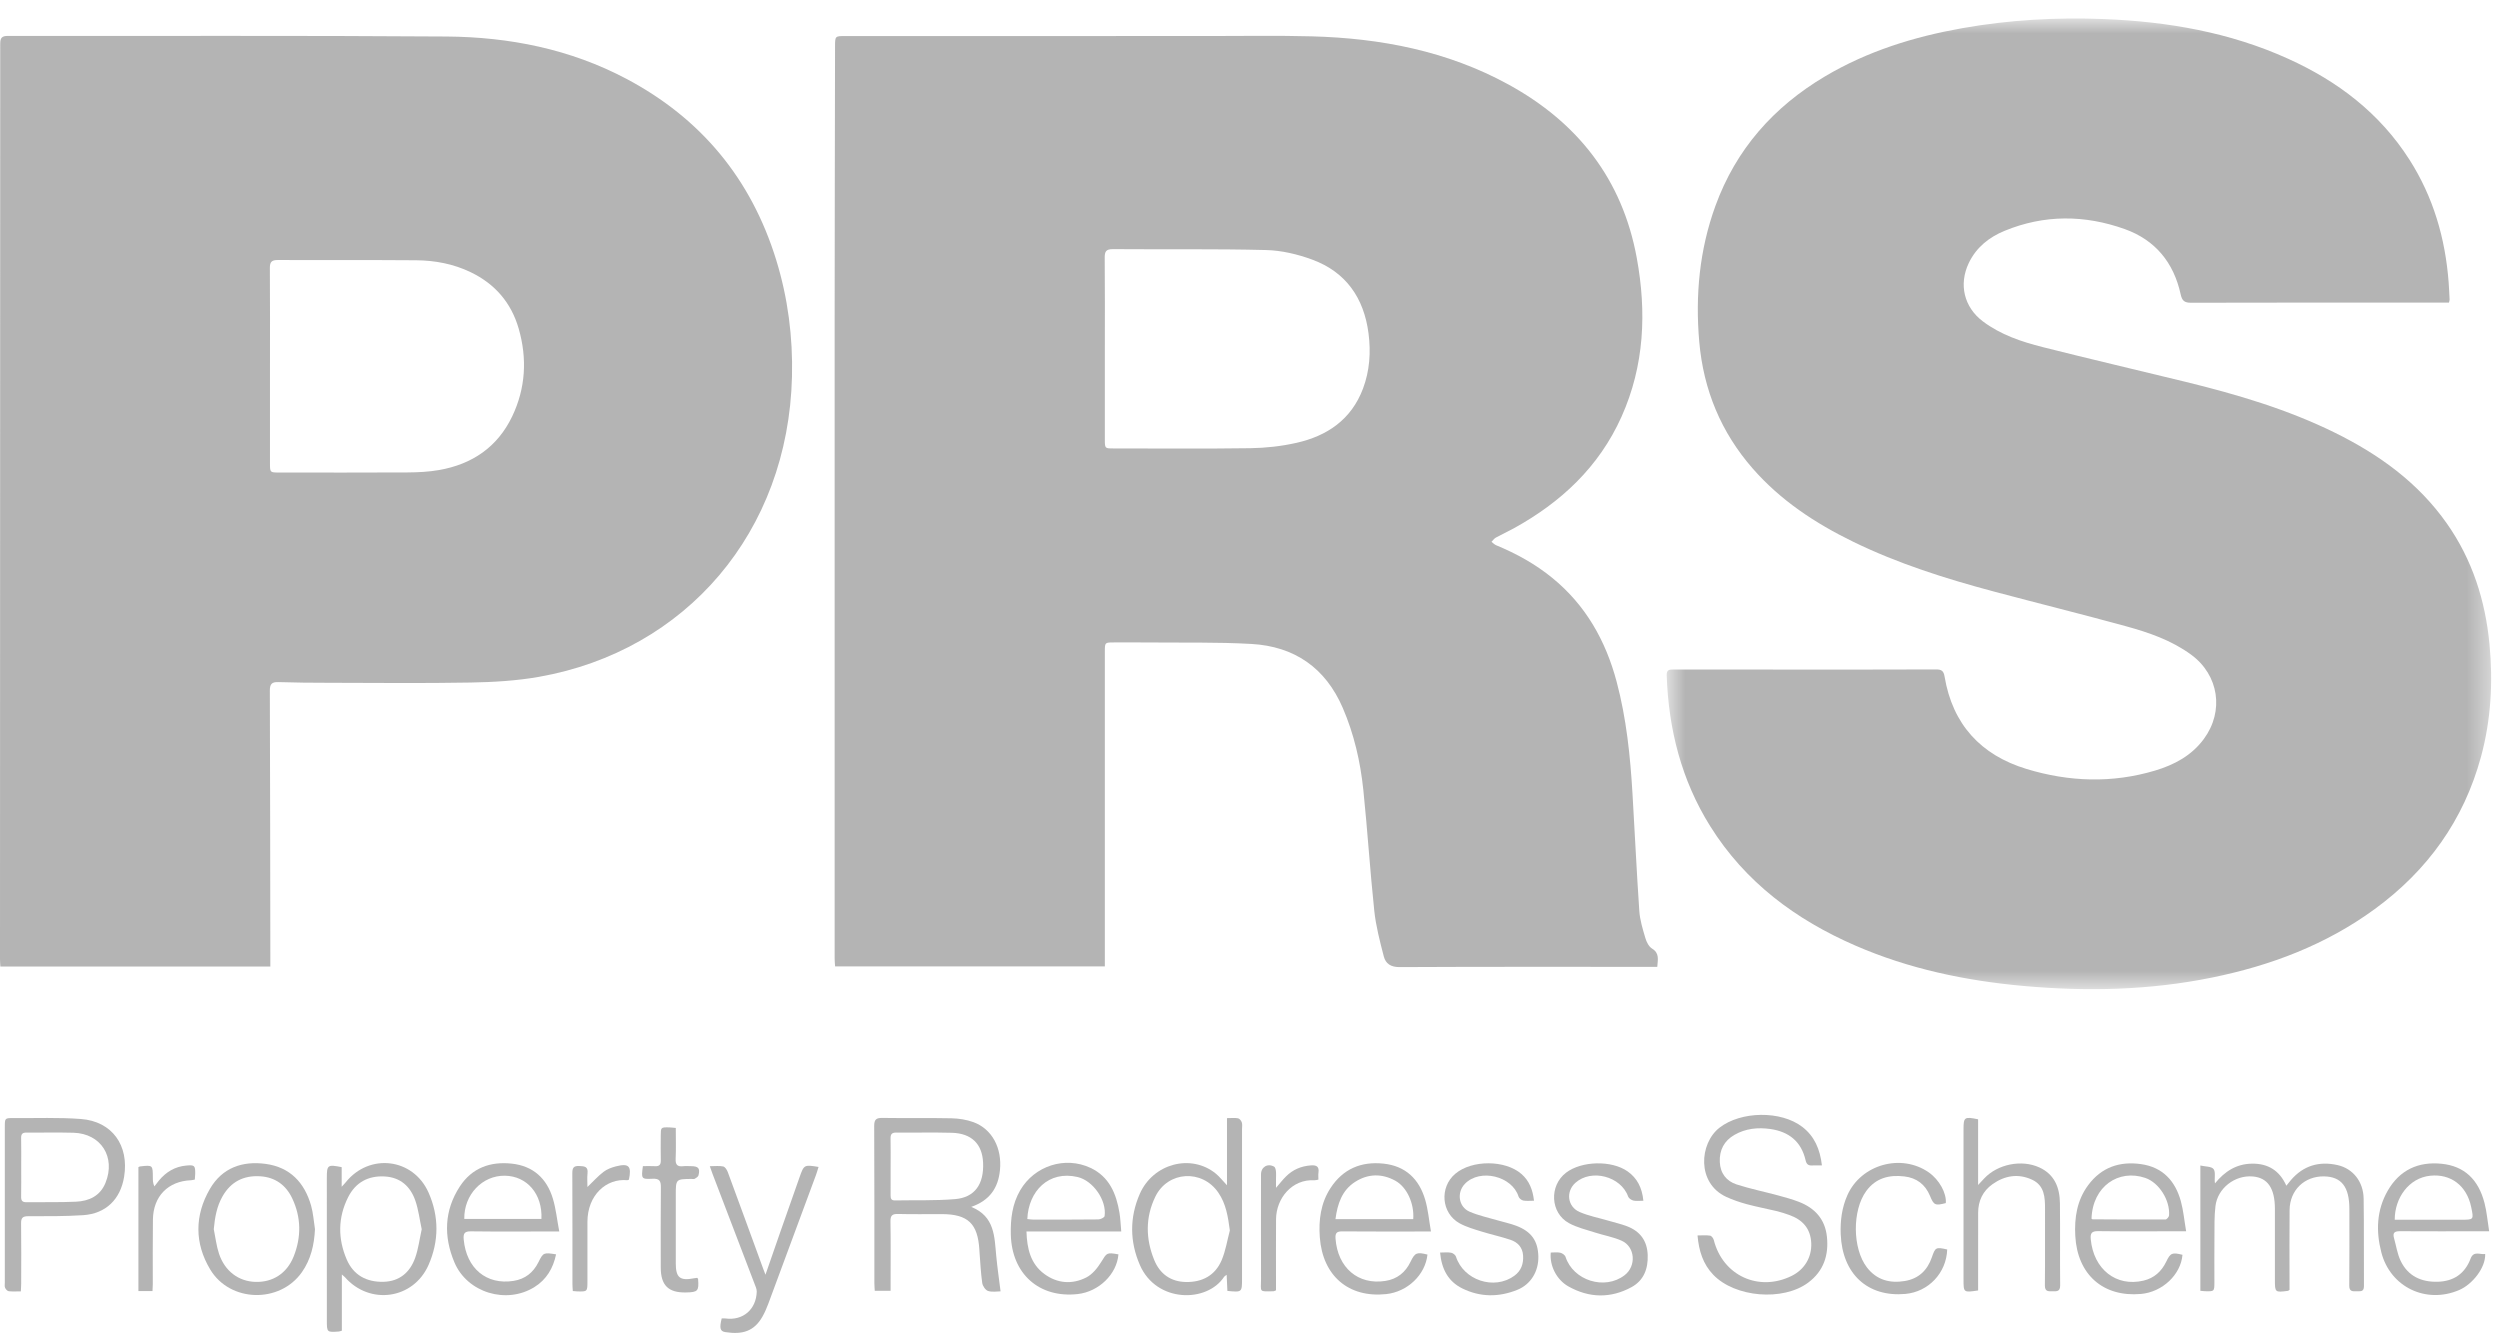
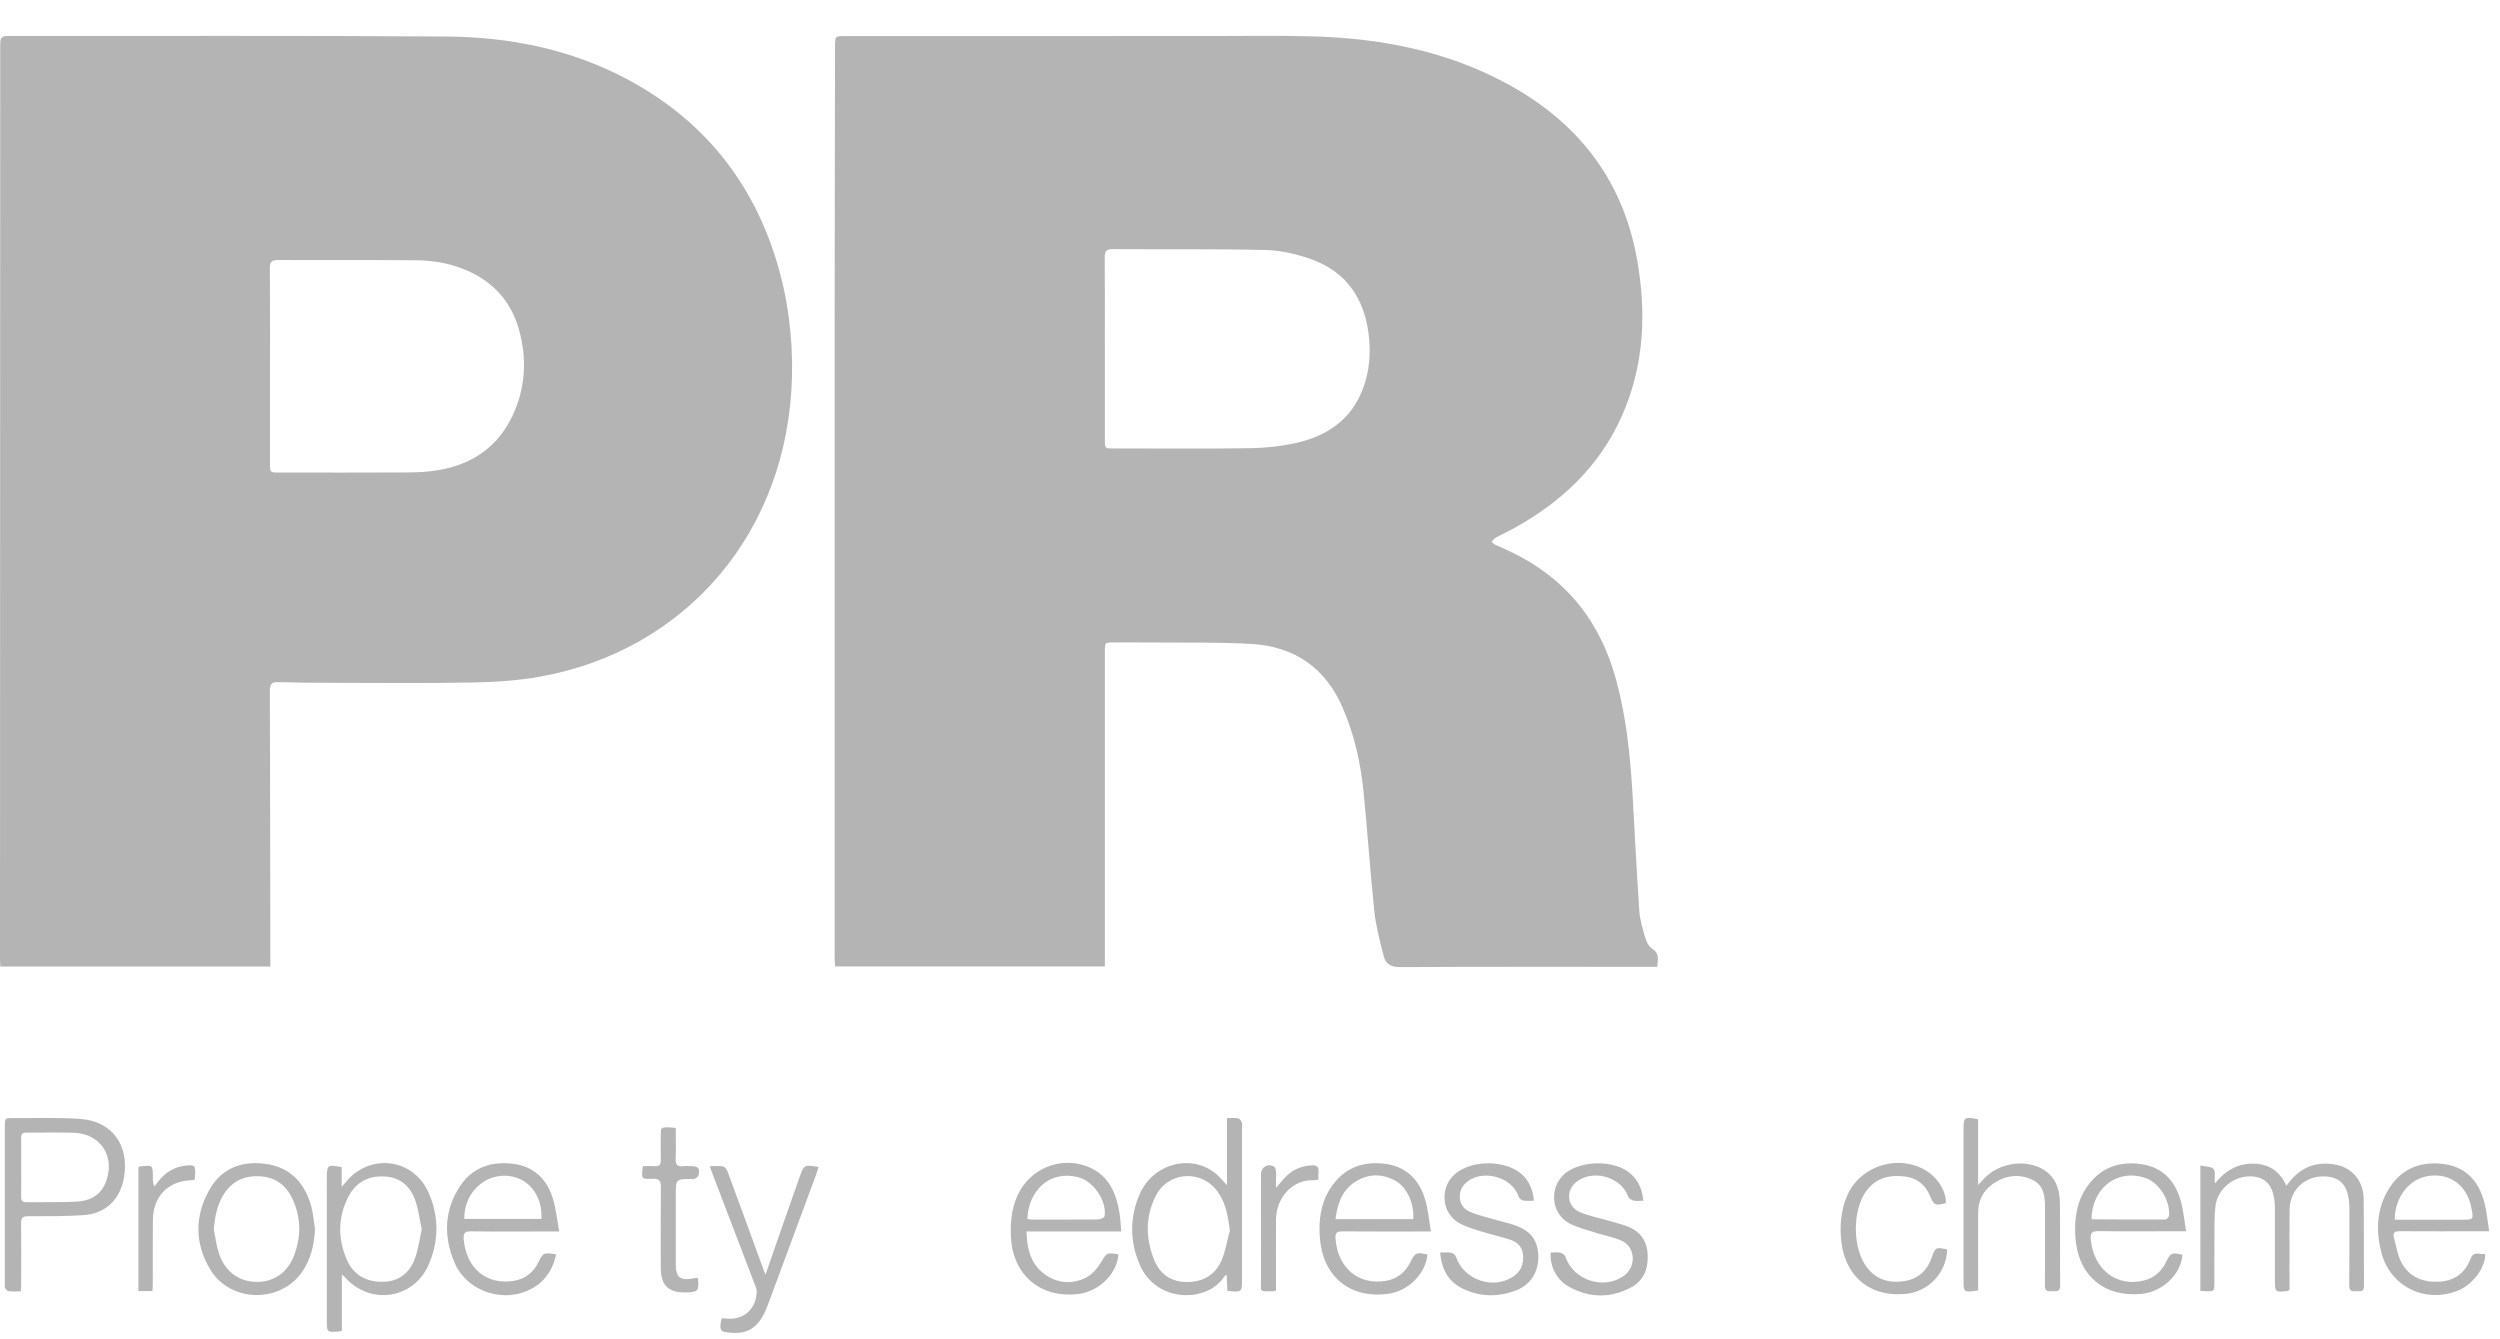
<svg xmlns="http://www.w3.org/2000/svg" width="112" height="60" viewBox="0 0 112 60" fill="none">
  <g id="Group 51" opacity="0.296">
    <g id="Group 50">
      <path id="Fill 1" fill-rule="evenodd" clip-rule="evenodd" d="M49.497 15.623C49.497 16.979 49.497 18.335 49.497 19.692C49.498 20.088 49.499 20.09 49.881 20.09C51.929 20.09 53.977 20.109 56.024 20.079C56.712 20.069 57.41 19.991 58.08 19.84C59.455 19.53 60.539 18.799 61.062 17.411C61.362 16.613 61.419 15.777 61.31 14.936C61.105 13.35 60.299 12.19 58.796 11.634C58.138 11.39 57.417 11.219 56.72 11.202C54.436 11.144 52.15 11.179 49.865 11.161C49.55 11.159 49.488 11.265 49.491 11.554C49.504 12.91 49.497 14.267 49.497 15.623ZM74.246 43.315H73.86C70.141 43.315 66.421 43.307 62.702 43.326C62.307 43.328 62.077 43.174 61.993 42.844C61.82 42.172 61.641 41.493 61.568 40.806C61.377 39.003 61.264 37.192 61.077 35.389C60.946 34.127 60.663 32.894 60.159 31.721C59.381 29.912 57.983 28.957 56.063 28.849C54.515 28.761 52.96 28.798 51.407 28.782C50.903 28.777 50.398 28.781 49.894 28.781C49.498 28.782 49.497 28.782 49.497 29.196C49.497 30.701 49.497 32.207 49.497 33.713V42.897V43.296H37.413C37.405 43.182 37.392 43.068 37.392 42.953C37.391 33.39 37.389 23.828 37.392 14.265C37.393 10.207 37.404 6.149 37.41 2.091C37.411 1.615 37.41 1.615 37.869 1.615C43.3 1.614 48.731 1.614 54.162 1.614C55.694 1.614 57.228 1.587 58.759 1.628C61.848 1.71 64.83 2.281 67.576 3.784C70.672 5.479 72.68 8.022 73.327 11.553C73.771 13.98 73.672 16.377 72.644 18.669C71.632 20.925 69.929 22.507 67.807 23.675C67.546 23.818 67.275 23.94 67.015 24.084C66.938 24.126 66.883 24.209 66.819 24.274C66.886 24.325 66.947 24.392 67.022 24.424C67.933 24.801 68.789 25.272 69.555 25.9C71.04 27.115 71.935 28.701 72.425 30.539C72.863 32.183 73.036 33.868 73.136 35.561C73.241 37.311 73.321 39.063 73.441 40.812C73.469 41.224 73.597 41.632 73.714 42.031C73.765 42.204 73.87 42.41 74.013 42.497C74.35 42.703 74.27 42.984 74.246 43.315Z" fill="black" />
      <g id="Group 5">
        <mask id="mask0_9379_2816" style="mask-type:luminance" maskUnits="userSpaceOnUse" x="74" y="0" width="38" height="45">
          <path id="Clip 4" fill-rule="evenodd" clip-rule="evenodd" d="M74.667 0.829H111.603V44.315H74.667V0.829Z" fill="white" />
        </mask>
        <g mask="url(#mask0_9379_2816)">
-           <path id="Fill 3" fill-rule="evenodd" clip-rule="evenodd" d="M109.714 13.556H109.348C105.618 13.556 101.888 13.553 98.158 13.563C97.865 13.563 97.757 13.478 97.693 13.184C97.383 11.764 96.556 10.753 95.194 10.265C93.398 9.622 91.585 9.608 89.804 10.342C89.111 10.627 88.537 11.081 88.201 11.784C87.745 12.742 87.987 13.76 88.832 14.397C89.633 15 90.567 15.311 91.517 15.551C93.645 16.088 95.782 16.586 97.915 17.107C100.214 17.67 102.481 18.337 104.615 19.391C106.586 20.365 108.335 21.622 109.622 23.456C110.761 25.077 111.342 26.899 111.529 28.858C111.691 30.558 111.598 32.245 111.15 33.899C110.375 36.753 108.745 39.006 106.381 40.732C104.195 42.328 101.728 43.258 99.103 43.794C96.298 44.367 93.471 44.427 90.629 44.169C88.043 43.934 85.525 43.406 83.132 42.367C80.457 41.205 78.189 39.531 76.614 37.008C75.327 34.946 74.751 32.675 74.668 30.257C74.659 29.996 74.792 29.995 74.977 29.995C76.778 29.998 78.579 29.997 80.379 29.997C82.496 29.997 84.614 30 86.731 29.991C86.969 29.99 87.073 30.046 87.116 30.304C87.475 32.459 88.745 33.828 90.789 34.45C92.693 35.029 94.625 35.097 96.549 34.521C97.406 34.264 98.182 33.853 98.732 33.106C99.65 31.861 99.407 30.239 98.162 29.329C97.283 28.686 96.268 28.336 95.237 28.054C93.273 27.515 91.295 27.026 89.327 26.501C87.165 25.924 85.034 25.252 83.014 24.266C81.326 23.443 79.775 22.423 78.524 20.993C77.103 19.37 76.316 17.467 76.127 15.315C75.945 13.234 76.135 11.193 76.852 9.221C77.776 6.682 79.46 4.789 81.755 3.425C83.664 2.291 85.744 1.647 87.91 1.262C90.012 0.889 92.134 0.77 94.264 0.854C97.11 0.967 99.886 1.445 102.506 2.631C104.727 3.636 106.61 5.063 107.943 7.153C109.01 8.825 109.549 10.672 109.699 12.644C109.718 12.902 109.73 13.161 109.742 13.42C109.744 13.448 109.731 13.477 109.714 13.556Z" fill="black" />
-         </g>
+           </g>
      </g>
      <path id="Fill 6" fill-rule="evenodd" clip-rule="evenodd" d="M12.095 16.412C12.095 17.858 12.096 19.304 12.095 20.75C12.095 21.166 12.095 21.169 12.5 21.169C14.42 21.17 16.339 21.176 18.258 21.165C18.731 21.162 19.21 21.139 19.674 21.057C21.147 20.798 22.284 20.036 22.945 18.657C23.55 17.393 23.623 16.066 23.238 14.725C22.904 13.562 22.175 12.718 21.086 12.194C20.312 11.821 19.487 11.667 18.642 11.66C16.574 11.643 14.506 11.659 12.438 11.649C12.161 11.648 12.088 11.746 12.09 12.014C12.101 13.48 12.095 14.946 12.095 16.412ZM12.111 43.3H0.017C0.011 43.192 -5.91295e-05 43.087 2.33396e-07 42.982C0.005 29.31 0.011 15.639 0.01 1.967C0.01 1.699 0.078 1.608 0.356 1.609C6.905 1.618 13.454 1.588 20.003 1.636C22.817 1.657 25.549 2.198 28.07 3.535C31.409 5.306 33.653 8.014 34.775 11.65C35.298 13.348 35.524 15.096 35.481 16.868C35.312 23.842 30.731 29.158 24.148 30.322C23.141 30.5 22.105 30.56 21.081 30.578C18.954 30.616 16.827 30.593 14.7 30.589C13.959 30.588 13.217 30.583 12.476 30.558C12.181 30.548 12.088 30.637 12.089 30.944C12.104 34.923 12.105 38.902 12.111 42.88C12.111 43.008 12.111 43.137 12.111 43.3Z" fill="black" />
-       <path id="Fill 8" fill-rule="evenodd" clip-rule="evenodd" d="M39.9 52.261C39.9 52.69 39.901 53.118 39.899 53.547C39.898 53.682 39.92 53.782 40.089 53.779C40.988 53.762 41.891 53.795 42.785 53.721C43.67 53.648 44.086 53.05 44.043 52.087C44.005 51.25 43.527 50.774 42.644 50.749C41.813 50.726 40.982 50.748 40.151 50.739C39.953 50.738 39.893 50.815 39.897 51.005C39.906 51.423 39.9 51.842 39.9 52.261ZM43.51 54.069C44.572 54.495 44.548 55.405 44.632 56.27C44.682 56.789 44.757 57.305 44.825 57.852C44.686 57.852 44.461 57.896 44.267 57.836C44.15 57.8 44.023 57.612 44.004 57.478C43.938 57.015 43.918 56.546 43.881 56.079C43.878 56.05 43.877 56.02 43.876 55.99C43.804 54.813 43.365 54.395 42.191 54.392C41.538 54.391 40.885 54.403 40.233 54.386C39.977 54.38 39.888 54.45 39.893 54.72C39.909 55.627 39.899 56.535 39.899 57.442C39.899 57.561 39.899 57.68 39.899 57.827H39.189C39.183 57.708 39.172 57.592 39.172 57.476C39.171 55.133 39.176 52.789 39.164 50.446C39.163 50.15 39.255 50.079 39.535 50.083C40.563 50.099 41.593 50.077 42.621 50.099C42.952 50.106 43.297 50.159 43.606 50.271C44.45 50.578 44.897 51.44 44.798 52.423C44.719 53.224 44.338 53.78 43.51 54.069Z" fill="black" />
-       <path id="Fill 10" fill-rule="evenodd" clip-rule="evenodd" d="M81.622 52.211C81.448 52.211 81.321 52.204 81.195 52.212C81.022 52.224 80.933 52.169 80.89 51.98C80.698 51.14 80.142 50.699 79.315 50.58C78.753 50.5 78.207 50.554 77.706 50.841C77.243 51.106 77.024 51.52 77.047 52.057C77.068 52.564 77.344 52.915 77.801 53.063C78.41 53.26 79.041 53.388 79.66 53.555C79.974 53.64 80.29 53.727 80.593 53.844C81.303 54.119 81.763 54.617 81.846 55.403C81.934 56.234 81.698 56.943 81.013 57.457C79.884 58.305 77.729 58.128 76.753 57.108C76.3 56.635 76.11 56.049 76.049 55.348C76.252 55.348 76.436 55.33 76.613 55.357C76.678 55.367 76.759 55.477 76.778 55.554C77.179 57.142 78.784 57.887 80.26 57.163C80.844 56.877 81.171 56.323 81.144 55.694C81.115 55.027 80.746 54.638 80.149 54.428C79.972 54.366 79.794 54.305 79.612 54.261C79.16 54.153 78.703 54.068 78.255 53.947C77.942 53.862 77.63 53.756 77.335 53.62C76.007 53.007 76.128 51.228 77.032 50.522C77.989 49.776 79.784 49.745 80.745 50.486C81.287 50.903 81.537 51.48 81.622 52.211Z" fill="black" />
      <path id="Fill 12" fill-rule="evenodd" clip-rule="evenodd" d="M102.571 57.787C102.519 57.82 102.511 57.829 102.503 57.83C101.918 57.905 101.916 57.903 101.916 57.327C101.916 56.3 101.916 55.273 101.916 54.246V54.157C101.915 53.237 101.594 52.765 100.929 52.706C100.128 52.634 99.352 53.226 99.253 54.029C99.197 54.482 99.211 54.944 99.207 55.402C99.2 56.08 99.205 56.758 99.205 57.436C99.204 57.858 99.204 57.858 98.775 57.846C98.717 57.845 98.659 57.836 98.576 57.828V52.215C98.791 52.266 99.077 52.25 99.17 52.377C99.271 52.516 99.193 52.788 99.231 53.016C99.674 52.469 100.201 52.14 100.892 52.132C101.603 52.123 102.124 52.435 102.428 53.12C102.508 53.021 102.568 52.944 102.631 52.87C103.19 52.216 103.9 52.012 104.718 52.195C105.412 52.349 105.879 52.937 105.891 53.697C105.912 55.003 105.895 56.31 105.905 57.616C105.907 57.899 105.726 57.84 105.566 57.848C105.387 57.856 105.244 57.858 105.247 57.595C105.258 56.448 105.252 55.302 105.252 54.155C105.251 53.17 104.896 52.715 104.116 52.702C103.241 52.688 102.582 53.319 102.574 54.208C102.563 55.284 102.571 56.361 102.571 57.438V57.787Z" fill="black" />
      <path id="Fill 14" fill-rule="evenodd" clip-rule="evenodd" d="M0.95 52.296C0.95 52.734 0.955 53.173 0.947 53.611C0.944 53.787 0.998 53.862 1.182 53.859C1.923 53.849 2.665 53.87 3.405 53.836C3.988 53.809 4.487 53.582 4.727 52.99C5.194 51.838 4.525 50.783 3.294 50.747C2.593 50.727 1.891 50.747 1.189 50.74C1.011 50.738 0.943 50.799 0.947 50.981C0.956 51.419 0.95 51.858 0.95 52.296ZM0.934 57.853C0.738 57.853 0.561 57.867 0.388 57.846C0.327 57.838 0.254 57.756 0.227 57.69C0.198 57.622 0.216 57.533 0.216 57.454C0.216 55.131 0.216 52.809 0.216 50.487C0.216 50.091 0.217 50.087 0.603 50.09C1.611 50.097 2.623 50.055 3.626 50.131C5.023 50.236 5.791 51.314 5.56 52.723C5.394 53.733 4.74 54.373 3.723 54.44C2.905 54.493 2.083 54.486 1.264 54.486C1.019 54.486 0.941 54.559 0.945 54.808C0.958 55.705 0.95 56.602 0.949 57.499C0.949 57.606 0.94 57.713 0.934 57.853Z" fill="black" />
      <path id="Fill 16" fill-rule="evenodd" clip-rule="evenodd" d="M55.097 55.125C55.016 54.511 54.928 53.935 54.582 53.431C53.857 52.37 52.317 52.459 51.758 53.613C51.309 54.539 51.324 55.504 51.709 56.448C51.964 57.072 52.448 57.422 53.134 57.434C53.863 57.446 54.436 57.141 54.728 56.462C54.908 56.041 54.978 55.572 55.097 55.125ZM54.969 53.1V51.59V50.092C55.158 50.092 55.316 50.073 55.466 50.1C55.533 50.113 55.609 50.21 55.633 50.285C55.663 50.375 55.643 50.482 55.643 50.582C55.643 52.815 55.643 55.047 55.643 57.28C55.643 57.897 55.643 57.897 54.987 57.833C54.977 57.608 54.966 57.377 54.954 57.111C54.898 57.154 54.861 57.17 54.843 57.197C54.075 58.376 51.811 58.372 51.07 56.68C50.609 55.627 50.601 54.541 51.062 53.487C51.659 52.121 53.365 51.677 54.467 52.577C54.634 52.713 54.768 52.889 54.969 53.1Z" fill="black" />
      <path id="Fill 18" fill-rule="evenodd" clip-rule="evenodd" d="M18.893 55.071C18.799 54.633 18.748 54.194 18.607 53.788C18.384 53.146 17.934 52.742 17.226 52.705C16.492 52.667 15.931 52.974 15.599 53.629C15.136 54.543 15.132 55.495 15.534 56.427C15.837 57.132 16.429 57.442 17.178 57.425C17.895 57.408 18.366 57.005 18.599 56.353C18.744 55.947 18.796 55.508 18.893 55.071ZM15.315 57.096V58.391V59.615C15.251 59.633 15.215 59.649 15.178 59.652C14.643 59.69 14.643 59.689 14.643 59.145C14.642 57.023 14.642 54.901 14.642 52.779C14.642 52.188 14.674 52.163 15.307 52.288V53.167C15.404 53.061 15.451 53.015 15.491 52.964C16.546 51.649 18.507 51.877 19.197 53.423C19.672 54.491 19.67 55.602 19.198 56.672C18.515 58.216 16.559 58.484 15.447 57.212C15.423 57.185 15.393 57.164 15.315 57.096Z" fill="black" />
      <path id="Fill 20" fill-rule="evenodd" clip-rule="evenodd" d="M63.313 54.616C63.364 53.917 63.029 53.181 62.51 52.896C61.907 52.565 61.286 52.578 60.708 52.949C60.122 53.325 59.92 53.927 59.829 54.616H63.313ZM63.95 56.205C63.857 57.11 63.056 57.876 62.097 57.976C60.419 58.152 59.256 57.159 59.128 55.436C59.07 54.654 59.169 53.898 59.606 53.227C60.166 52.366 60.98 52.025 61.977 52.13C62.967 52.233 63.579 52.82 63.851 53.756C63.979 54.196 64.018 54.662 64.107 55.171C63.897 55.171 63.782 55.171 63.666 55.171C62.489 55.171 61.312 55.176 60.134 55.166C59.884 55.164 59.813 55.24 59.832 55.493C59.928 56.792 60.842 57.576 62.061 57.386C62.592 57.304 62.962 57.007 63.194 56.524C63.39 56.118 63.473 56.085 63.95 56.205Z" fill="black" />
      <path id="Fill 22" fill-rule="evenodd" clip-rule="evenodd" d="M20.8 54.607H24.256C24.309 53.497 23.613 52.687 22.62 52.672C21.608 52.656 20.781 53.522 20.8 54.607ZM25.055 55.17H24.6C23.432 55.17 22.265 55.179 21.098 55.164C20.808 55.16 20.749 55.262 20.774 55.529C20.893 56.823 21.792 57.575 23.006 57.384C23.526 57.302 23.89 57.014 24.123 56.545C24.337 56.113 24.354 56.105 24.912 56.195C24.781 56.818 24.485 57.321 23.947 57.658C22.693 58.445 20.929 57.917 20.356 56.55C19.869 55.39 19.899 54.226 20.603 53.15C21.147 52.321 21.966 52.028 22.923 52.13C23.883 52.233 24.498 52.792 24.771 53.706C24.906 54.157 24.954 54.635 25.055 55.17Z" fill="black" />
      <path id="Fill 24" fill-rule="evenodd" clip-rule="evenodd" d="M46.024 54.613C46.121 54.623 46.199 54.637 46.276 54.637C47.253 54.638 48.23 54.642 49.207 54.63C49.304 54.629 49.476 54.545 49.486 54.48C49.588 53.782 48.975 52.896 48.279 52.731C46.98 52.424 46.073 53.367 46.024 54.613ZM50.106 56.196C50.034 57.088 49.225 57.869 48.28 57.974C46.555 58.165 45.326 57.067 45.285 55.31C45.268 54.611 45.347 53.939 45.706 53.323C46.345 52.229 47.712 51.785 48.855 52.321C49.696 52.716 50.011 53.477 50.153 54.336C50.196 54.597 50.204 54.863 50.232 55.169H45.986C46.009 55.941 46.169 56.619 46.787 57.074C47.367 57.502 48.032 57.552 48.666 57.23C48.936 57.093 49.164 56.811 49.33 56.543C49.589 56.124 49.571 56.1 50.106 56.196Z" fill="black" />
      <path id="Fill 26" fill-rule="evenodd" clip-rule="evenodd" d="M93.7 54.597C93.716 54.607 93.733 54.625 93.75 54.625C94.838 54.631 95.925 54.639 97.013 54.633C97.069 54.633 97.169 54.519 97.174 54.452C97.224 53.773 96.727 52.981 96.107 52.77C94.913 52.364 93.747 53.145 93.7 54.597ZM97.939 55.161H97.493C96.327 55.161 95.16 55.17 93.994 55.155C93.707 55.152 93.641 55.249 93.666 55.52C93.793 56.865 94.805 57.663 96.03 57.372C96.505 57.259 96.834 56.964 97.045 56.527C97.236 56.13 97.309 56.098 97.775 56.215C97.702 57.104 96.876 57.884 95.916 57.969C94.221 58.119 93.068 57.103 92.973 55.371C92.928 54.555 93.049 53.776 93.545 53.102C94.14 52.295 94.957 52.015 95.923 52.153C96.887 52.291 97.449 52.9 97.701 53.81C97.816 54.227 97.854 54.664 97.939 55.161Z" fill="black" />
      <path id="Fill 28" fill-rule="evenodd" clip-rule="evenodd" d="M107.284 54.644H107.685C108.545 54.644 109.405 54.644 110.264 54.644C110.828 54.644 110.828 54.644 110.709 54.075C110.508 53.107 109.786 52.579 108.878 52.672C107.909 52.772 107.281 53.677 107.284 54.644ZM111.514 55.161H111.081C109.895 55.161 108.709 55.166 107.522 55.158C107.289 55.156 107.181 55.217 107.251 55.464C107.348 55.806 107.398 56.171 107.549 56.486C107.876 57.17 108.475 57.441 109.204 57.423C109.915 57.405 110.425 57.069 110.683 56.385C110.821 56.02 111.107 56.218 111.336 56.179C111.36 56.793 110.764 57.538 110.175 57.792C108.694 58.43 107.085 57.668 106.682 56.1C106.439 55.155 106.471 54.217 106.967 53.349C107.503 52.413 108.341 52.029 109.389 52.137C110.396 52.241 111.032 52.832 111.307 53.899C111.408 54.29 111.44 54.698 111.514 55.161Z" fill="black" />
      <path id="Fill 30" fill-rule="evenodd" clip-rule="evenodd" d="M88.62 57.812C87.966 57.91 87.966 57.91 87.966 57.321C87.966 55.078 87.966 52.835 87.966 50.592C87.966 50.047 88.006 50.017 88.619 50.145V53.087C88.752 52.946 88.823 52.869 88.895 52.792C89.494 52.153 90.565 51.937 91.361 52.3C92.046 52.613 92.277 53.207 92.285 53.907C92.299 55.133 92.282 56.359 92.295 57.585C92.297 57.87 92.139 57.85 91.953 57.85C91.767 57.849 91.608 57.872 91.611 57.586C91.624 56.45 91.612 55.313 91.617 54.176C91.62 53.64 91.596 53.108 91.032 52.848C90.415 52.564 89.811 52.664 89.264 53.052C88.831 53.359 88.621 53.797 88.621 54.333C88.62 55.37 88.62 56.407 88.62 57.444V57.812Z" fill="black" />
      <path id="Fill 32" fill-rule="evenodd" clip-rule="evenodd" d="M9.577 55.066C9.653 55.434 9.694 55.814 9.812 56.168C10.072 56.948 10.69 57.406 11.441 57.429C12.216 57.453 12.851 57.052 13.155 56.294C13.504 55.423 13.495 54.538 13.092 53.687C12.809 53.089 12.326 52.737 11.65 52.697C10.909 52.653 10.343 52.944 9.971 53.593C9.712 54.044 9.626 54.541 9.577 55.066ZM14.111 55.068C14.077 55.768 13.927 56.421 13.525 56.994C12.536 58.401 10.305 58.355 9.416 56.87C8.712 55.696 8.717 54.447 9.404 53.263C9.952 52.319 10.853 52.001 11.899 52.142C12.991 52.29 13.641 52.975 13.937 54.012C14.034 54.353 14.055 54.715 14.111 55.068Z" fill="black" />
      <path id="Fill 34" fill-rule="evenodd" clip-rule="evenodd" d="M68.723 53.792C68.549 53.792 68.39 53.812 68.241 53.784C68.161 53.769 68.055 53.683 68.031 53.606C67.743 52.687 66.305 52.338 65.631 53.032C65.255 53.419 65.338 54.065 65.834 54.282C66.238 54.458 66.679 54.549 67.105 54.675C67.379 54.756 67.662 54.813 67.929 54.915C68.607 55.173 68.902 55.594 68.918 56.287C68.934 56.949 68.587 57.536 67.98 57.783C67.153 58.119 66.315 58.119 65.508 57.72C64.879 57.408 64.584 56.858 64.516 56.114C64.703 56.114 64.862 56.094 65.011 56.122C65.093 56.137 65.203 56.221 65.227 56.297C65.567 57.355 66.937 57.811 67.839 57.157C68.15 56.932 68.259 56.614 68.234 56.243C68.21 55.879 67.99 55.651 67.671 55.544C67.24 55.4 66.794 55.304 66.361 55.169C66.032 55.066 65.692 54.97 65.393 54.806C64.568 54.353 64.478 53.19 65.199 52.583C65.943 51.957 67.433 51.958 68.163 52.596C68.507 52.897 68.668 53.297 68.723 53.792Z" fill="black" />
      <path id="Fill 36" fill-rule="evenodd" clip-rule="evenodd" d="M73.623 53.793C73.446 53.793 73.305 53.816 73.176 53.785C73.086 53.764 72.968 53.685 72.94 53.605C72.624 52.7 71.292 52.349 70.578 52.99C70.142 53.382 70.218 54.058 70.765 54.297C71.169 54.473 71.613 54.557 72.039 54.682C72.323 54.766 72.614 54.831 72.89 54.936C73.475 55.159 73.795 55.584 73.817 56.227C73.839 56.845 73.639 57.366 73.092 57.664C72.153 58.175 71.19 58.153 70.262 57.63C69.729 57.329 69.416 56.694 69.474 56.114C69.613 56.114 69.763 56.091 69.901 56.122C69.991 56.143 70.11 56.226 70.136 56.308C70.481 57.369 71.888 57.813 72.779 57.132C73.319 56.719 73.259 55.854 72.645 55.582C72.269 55.415 71.852 55.345 71.457 55.217C71.064 55.09 70.65 54.993 70.291 54.798C69.451 54.34 69.396 53.12 70.16 52.536C70.855 52.006 72.197 51.973 72.914 52.476C73.345 52.779 73.565 53.207 73.623 53.793Z" fill="black" />
      <path id="Fill 38" fill-rule="evenodd" clip-rule="evenodd" d="M31.799 52.246C32.033 52.246 32.223 52.22 32.4 52.258C32.483 52.276 32.567 52.407 32.603 52.505C33.135 53.941 33.658 55.381 34.184 56.82C34.213 56.9 34.244 56.978 34.293 57.107C34.525 56.438 34.738 55.82 34.954 55.203C35.24 54.386 35.528 53.571 35.815 52.754C36.019 52.175 36.023 52.173 36.671 52.279C36.632 52.401 36.6 52.523 36.556 52.64C35.846 54.562 35.135 56.484 34.421 58.405C34.348 58.6 34.265 58.794 34.163 58.975C33.791 59.638 33.27 59.801 32.492 59.678C32.256 59.641 32.226 59.495 32.332 59.066C32.389 59.066 32.447 59.059 32.504 59.067C33.279 59.173 33.877 58.669 33.902 57.869C33.906 57.747 33.843 57.62 33.798 57.5C33.174 55.864 32.548 54.229 31.923 52.593C31.888 52.501 31.857 52.408 31.799 52.246Z" fill="black" />
      <path id="Fill 40" fill-rule="evenodd" clip-rule="evenodd" d="M87.235 55.977C87.198 57.031 86.394 57.876 85.359 57.968C83.668 58.119 82.534 57.072 82.464 55.295C82.44 54.689 82.516 54.1 82.764 53.543C83.378 52.163 85.179 51.662 86.413 52.526C86.879 52.853 87.21 53.452 87.172 53.898C86.697 54.022 86.635 53.994 86.464 53.576C86.251 53.059 85.862 52.769 85.317 52.704C84.638 52.623 84.037 52.771 83.607 53.36C82.976 54.224 82.986 55.936 83.64 56.783C84.073 57.343 84.662 57.501 85.336 57.389C85.952 57.286 86.345 56.913 86.546 56.33C86.703 55.878 86.725 55.861 87.235 55.977Z" fill="black" />
      <path id="Fill 42" fill-rule="evenodd" clip-rule="evenodd" d="M30.275 50.532C30.275 51.004 30.29 51.46 30.269 51.915C30.256 52.185 30.352 52.275 30.606 52.246C30.724 52.233 30.843 52.243 30.962 52.244C31.29 52.247 31.371 52.339 31.293 52.655C31.277 52.718 31.189 52.771 31.123 52.81C31.086 52.832 31.027 52.815 30.977 52.816C30.275 52.824 30.275 52.824 30.275 53.546C30.275 54.562 30.274 55.578 30.275 56.595C30.275 57.239 30.459 57.389 31.094 57.267C31.142 57.258 31.191 57.253 31.235 57.247C31.252 57.269 31.272 57.283 31.274 57.299C31.317 57.838 31.268 57.892 30.726 57.902C29.943 57.917 29.603 57.582 29.602 56.789C29.601 55.594 29.594 54.398 29.607 53.203C29.611 52.916 29.554 52.792 29.235 52.808C28.729 52.834 28.724 52.809 28.802 52.243C28.977 52.243 29.161 52.234 29.344 52.245C29.537 52.257 29.608 52.178 29.604 51.986C29.595 51.617 29.601 51.248 29.602 50.88C29.603 50.502 29.603 50.5 29.982 50.507C30.068 50.509 30.155 50.521 30.275 50.532Z" fill="black" />
-       <path id="Fill 44" fill-rule="evenodd" clip-rule="evenodd" d="M26.317 53.177C26.576 52.929 26.787 52.691 27.034 52.502C27.193 52.38 27.4 52.302 27.597 52.252C28.175 52.105 28.303 52.242 28.176 52.848C28.152 52.856 28.125 52.876 28.099 52.873C27.173 52.785 26.32 53.525 26.317 54.74C26.316 55.626 26.317 56.512 26.317 57.398C26.317 57.867 26.316 57.868 25.847 57.854C25.798 57.852 25.749 57.846 25.662 57.838C25.656 57.735 25.645 57.63 25.645 57.526C25.644 55.873 25.648 54.22 25.64 52.568C25.639 52.332 25.686 52.225 25.947 52.237C26.181 52.248 26.357 52.253 26.321 52.567C26.299 52.762 26.317 52.962 26.317 53.177Z" fill="black" />
      <path id="Fill 46" fill-rule="evenodd" clip-rule="evenodd" d="M6.201 52.287C6.24 52.27 6.257 52.258 6.275 52.256C6.845 52.191 6.845 52.191 6.847 52.753C6.847 52.879 6.847 53.004 6.917 53.151C6.986 53.061 7.052 52.97 7.124 52.883C7.443 52.5 7.842 52.263 8.341 52.217C8.719 52.182 8.751 52.215 8.745 52.594C8.744 52.672 8.735 52.751 8.728 52.844C8.666 52.856 8.611 52.873 8.556 52.875C7.534 52.915 6.867 53.59 6.851 54.631C6.837 55.597 6.847 56.564 6.845 57.531C6.845 57.628 6.837 57.725 6.832 57.839H6.201V52.287Z" fill="black" />
      <path id="Fill 48" fill-rule="evenodd" clip-rule="evenodd" d="M57.165 53.215C57.343 53.01 57.469 52.846 57.615 52.702C57.922 52.397 58.297 52.24 58.73 52.209C58.978 52.191 59.108 52.26 59.067 52.536C59.053 52.633 59.065 52.734 59.065 52.847C58.994 52.859 58.938 52.879 58.884 52.876C57.884 52.817 57.174 53.682 57.167 54.62C57.16 55.577 57.165 56.534 57.165 57.491C57.165 57.599 57.165 57.706 57.165 57.807C57.109 57.829 57.083 57.847 57.056 57.848C56.372 57.865 56.497 57.889 56.494 57.311C56.488 55.746 56.492 54.181 56.493 52.616C56.493 52.284 56.783 52.104 57.078 52.264C57.128 52.291 57.153 52.391 57.161 52.461C57.175 52.579 57.165 52.7 57.165 52.819C57.165 52.928 57.165 53.038 57.165 53.215Z" fill="black" />
    </g>
  </g>
</svg>